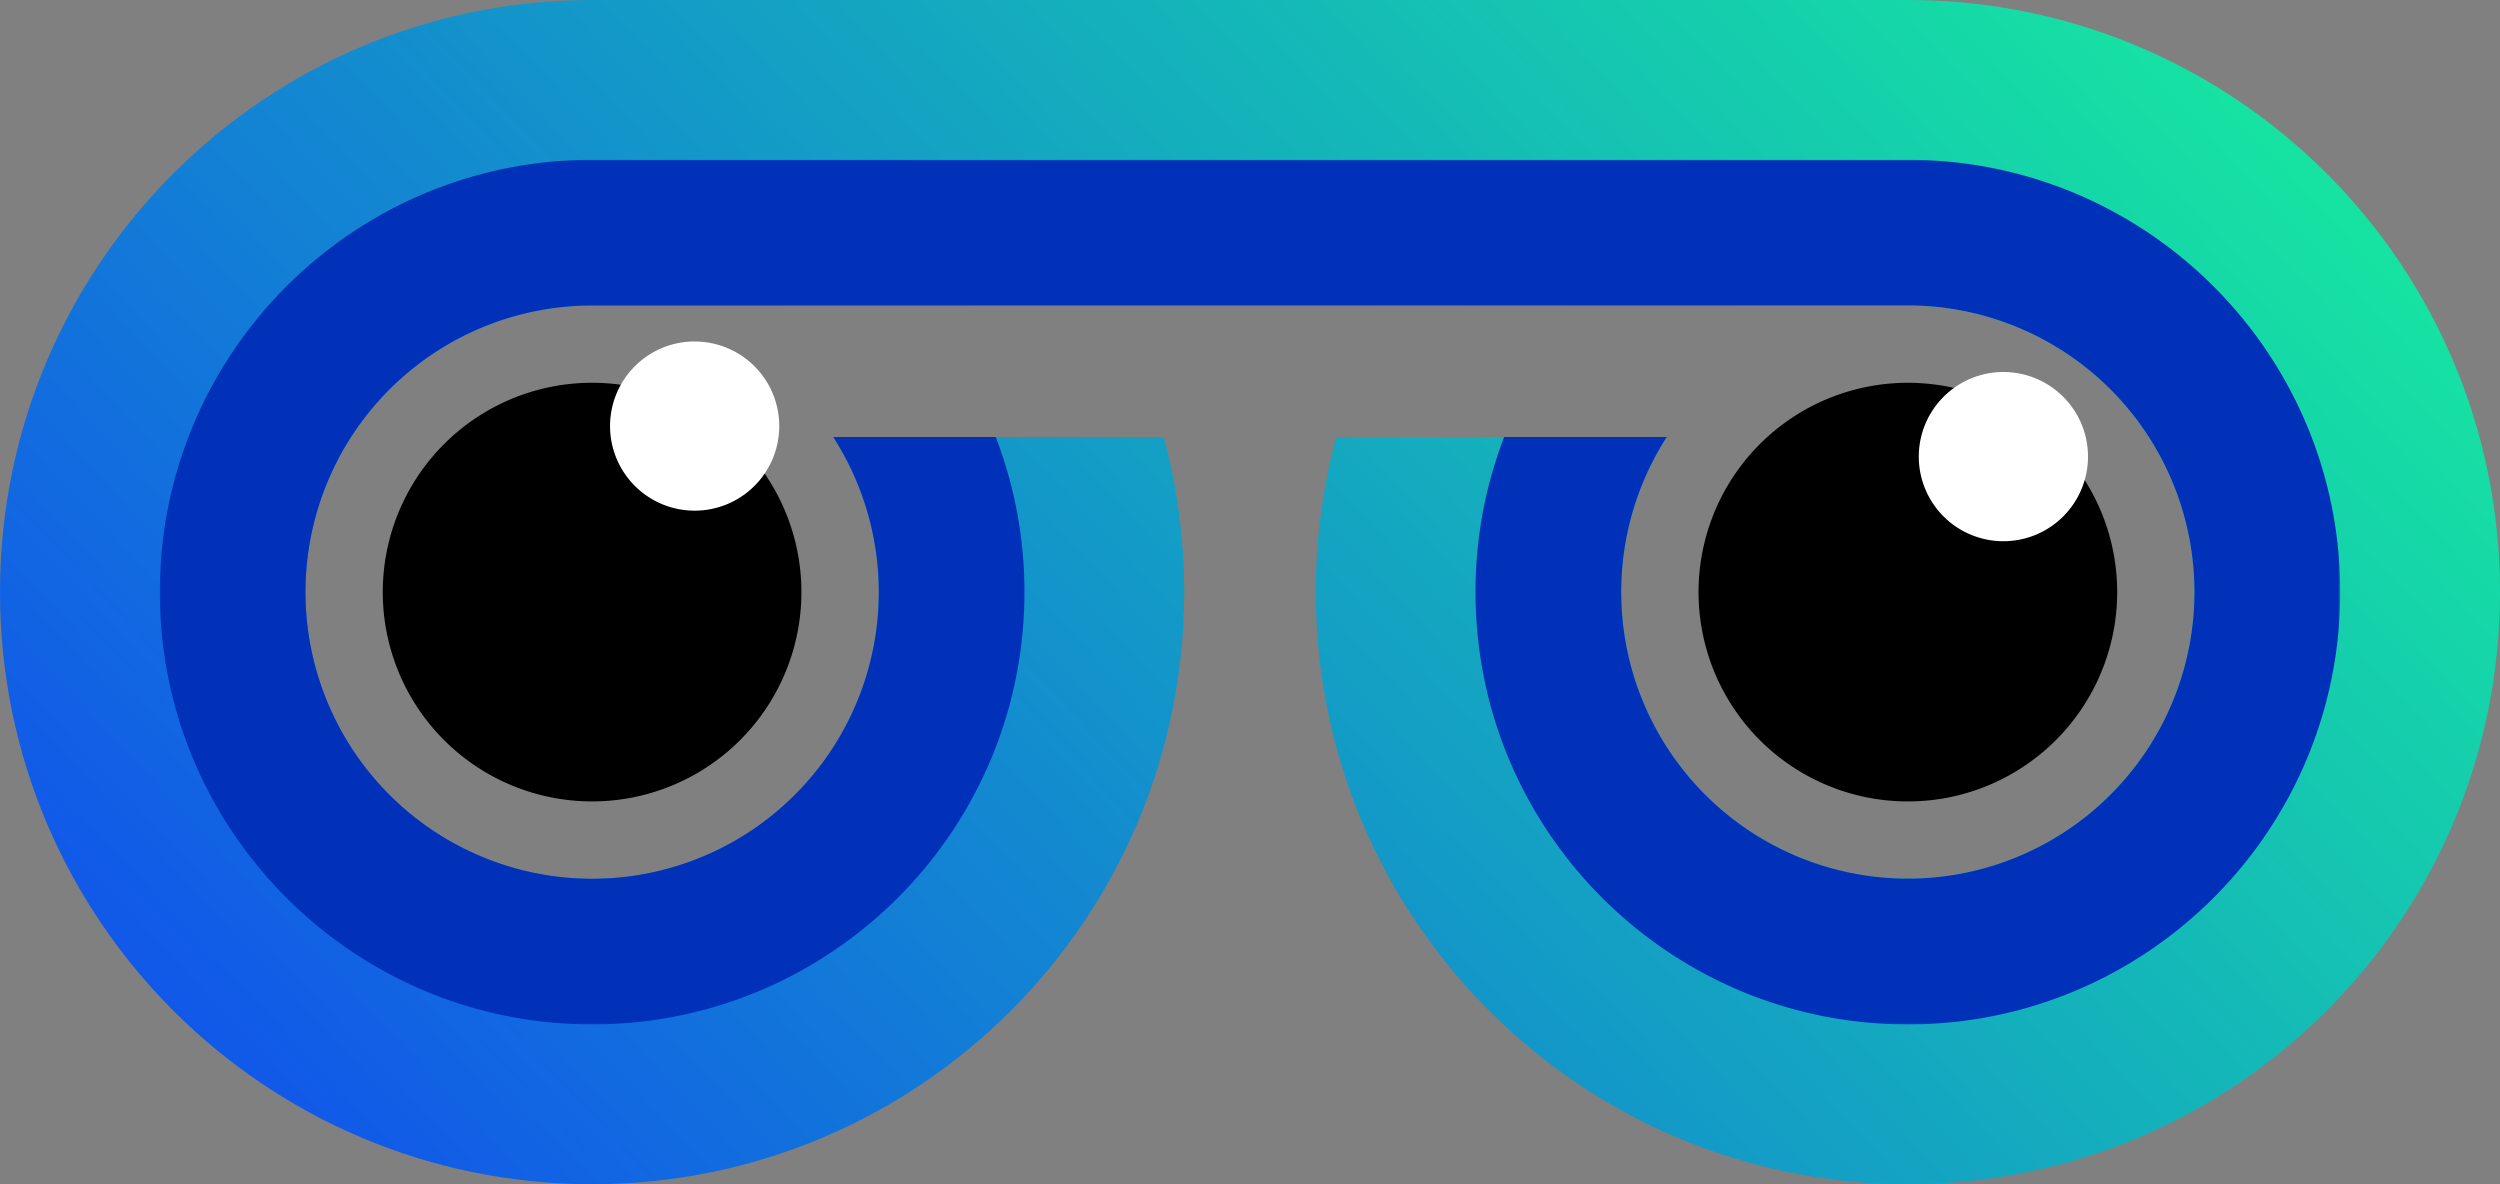
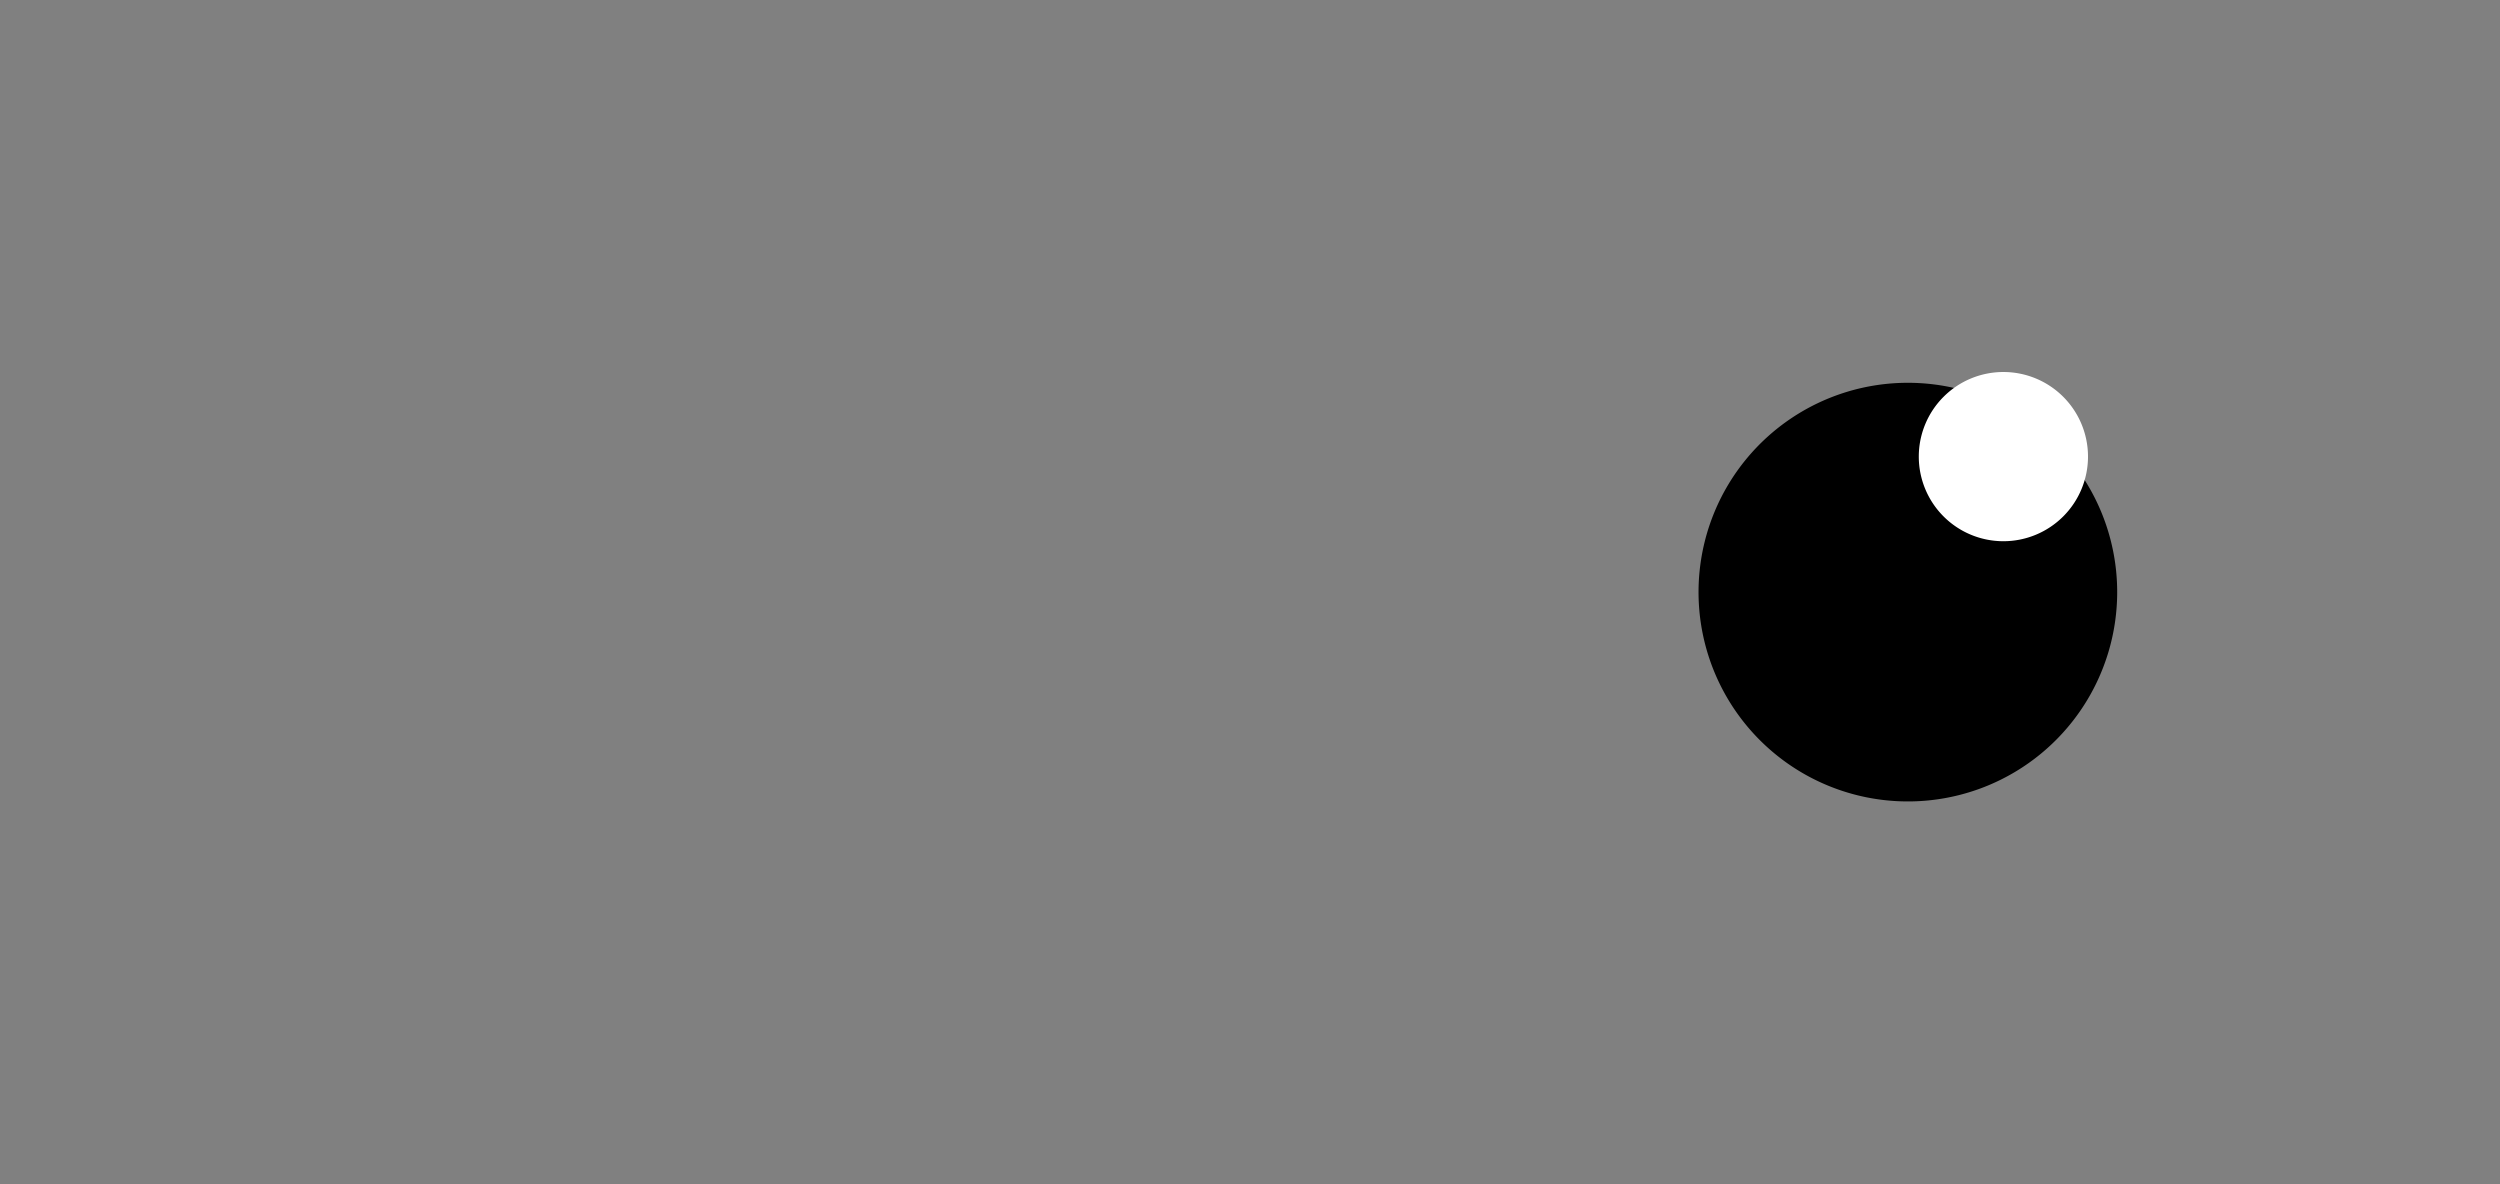
<svg xmlns="http://www.w3.org/2000/svg" viewBox="0 0 1173.42 555.83">
  <rect x="0" y="0" width="1173.42" height="555.83" fill="#808080" stroke="none" />
  <defs>
    <style>.cls-1{fill:url(#linear-gradient);}.cls-2{fill:none;clip-rule:evenodd;}.cls-3{clip-path:url(#clip-path);}.cls-4{fill:url(#linear-gradient-2);}.cls-5{mask:url(#mask);}.cls-6{fill:#0131b9;}.cls-6,.cls-7,.cls-8{fill-rule:evenodd;}.cls-8{fill:#fff;}</style>
    <linearGradient id="linear-gradient" x1="-2579.87" y1="1366.83" x2="-1350.24" y2="453.66" gradientTransform="translate(2370.05 -497.39)" gradientUnits="userSpaceOnUse">
      <stop offset="0" stop-color="#fff" />
      <stop offset="1" />
    </linearGradient>
    <clipPath id="clip-path">
-       <path id="SVGID" class="cls-2" d="M546.2,205.12H391.09a134.56,134.56,0,1,1-113.18-61.75H896.6a134.52,134.52,0,1,1-114.27,61.75H627.22a278.27,278.27,0,0,0-9.63,72.79C617.59,431.4,742,555.83,895.5,555.83s277.92-124.43,277.92-277.92S1049,0,895.5,0H277.91C124.43,0,0,124.43,0,277.91S124.43,555.83,277.91,555.83,555.83,431.4,555.83,277.91a278.27,278.27,0,0,0-9.63-72.79" />
-     </clipPath>
+       </clipPath>
    <linearGradient id="linear-gradient-2" x1="173.23" y1="667.83" x2="987.15" y2="-99.71" gradientUnits="userSpaceOnUse">
      <stop offset="0" stop-color="#114fee" />
      <stop offset="1" stop-color="#16ea9e" />
    </linearGradient>
    <mask id="mask" x="74.99" y="74.99" width="1023.44" height="405.85" maskUnits="userSpaceOnUse">
-       <rect class="cls-1" x="74.99" y="74.99" width="1023.43" height="405.85" />
-     </mask>
+       </mask>
  </defs>
  <g id="Слой_2" data-name="Слой 2">
    <g id="Layer_1" data-name="Layer 1">
      <g class="cls-3">
        <rect class="cls-4" width="1173.42" height="555.83" />
      </g>
      <g class="cls-5">
-         <path class="cls-6" d="M467.38,205.12H391.09a134.56,134.56,0,1,1-113.18-61.75H896.6a134.52,134.52,0,1,1-114.27,61.75H706a202.38,202.38,0,0,0-13.45,72.79c0,112.08,90.85,202.93,202.92,202.93S1098.43,390,1098.43,277.91c0-111.7-90.26-202.31-201.83-202.91H277.91C165.84,75,75,165.84,75,277.91s90.85,202.93,202.92,202.93S480.84,390,480.84,277.91a202.39,202.39,0,0,0-13.46-72.79" />
-       </g>
-       <path class="cls-7" d="M376.16,277.91a98.25,98.25,0,1,0-98.25,98.25,98.25,98.25,0,0,0,98.25-98.25" />
+         </g>
      <path class="cls-7" d="M895.5,179.67a98.25,98.25,0,1,0,98.24,98.24,98.24,98.24,0,0,0-98.24-98.24" />
      <path class="cls-8" d="M940.34,174.61a39.71,39.71,0,1,0,39.7,39.7,39.7,39.7,0,0,0-39.7-39.7" />
-       <path class="cls-8" d="M326.06,160.27A39.71,39.71,0,1,0,365.76,200a39.7,39.7,0,0,0-39.7-39.71" />
    </g>
  </g>
</svg>